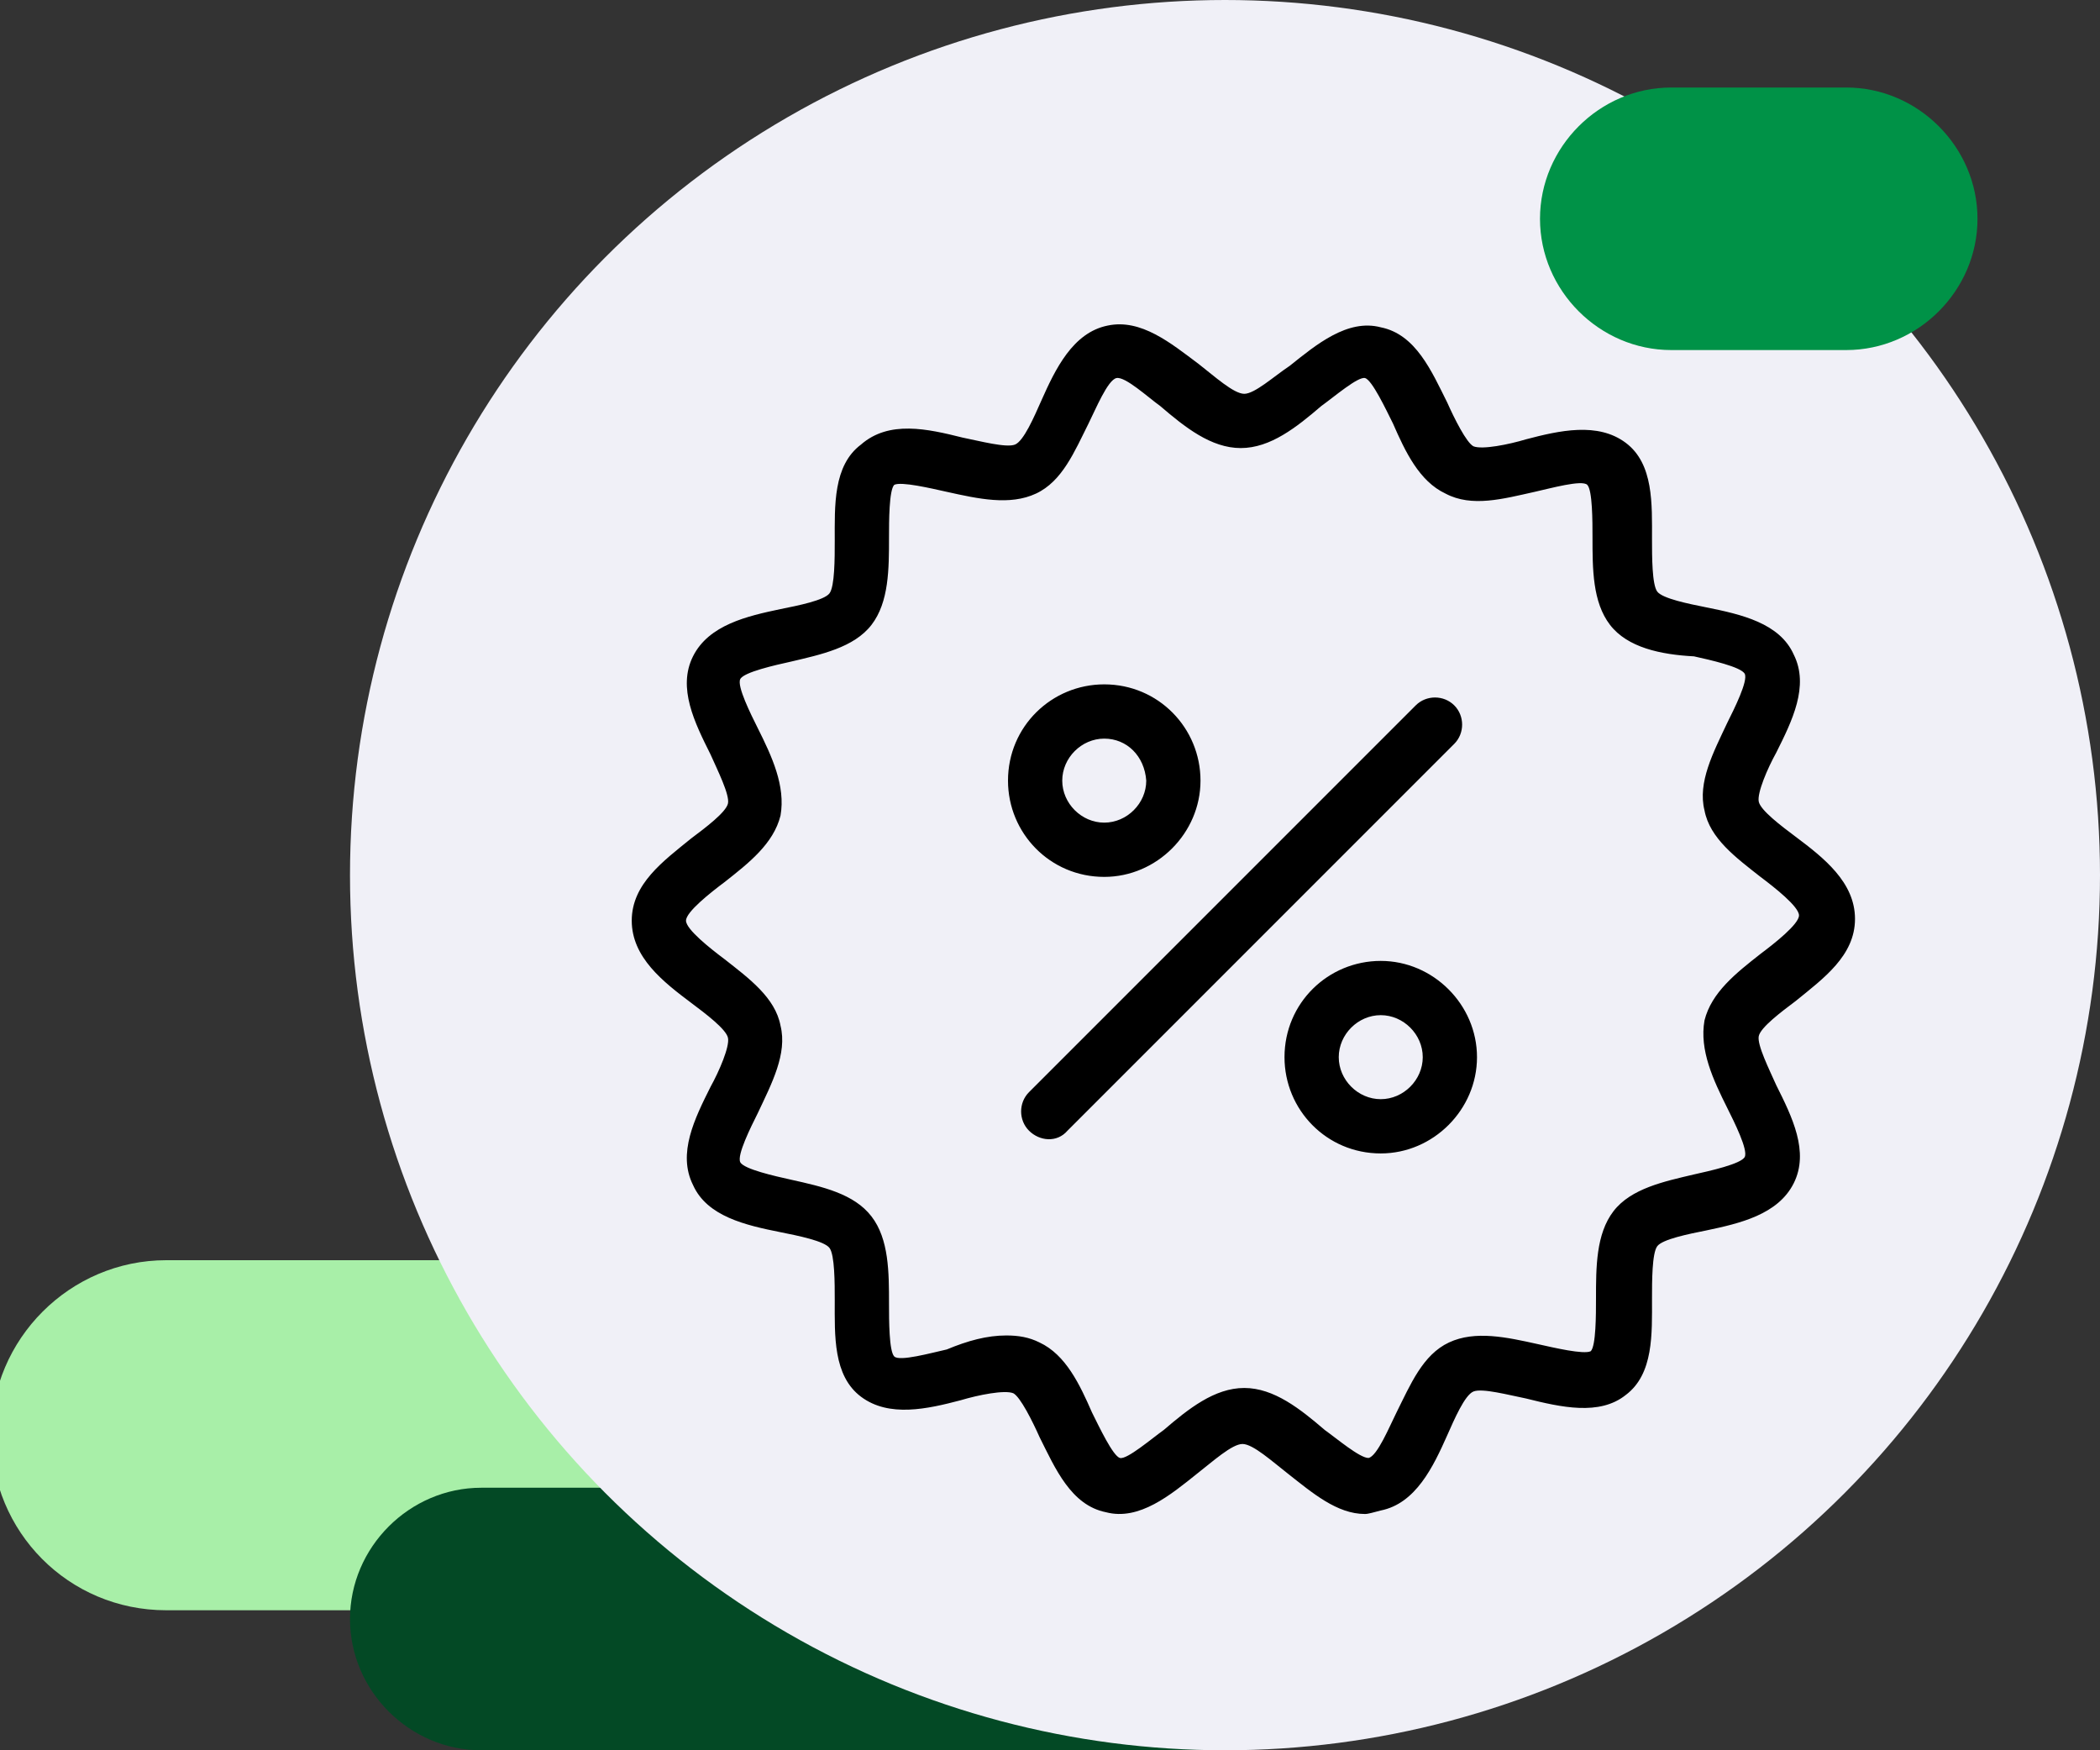
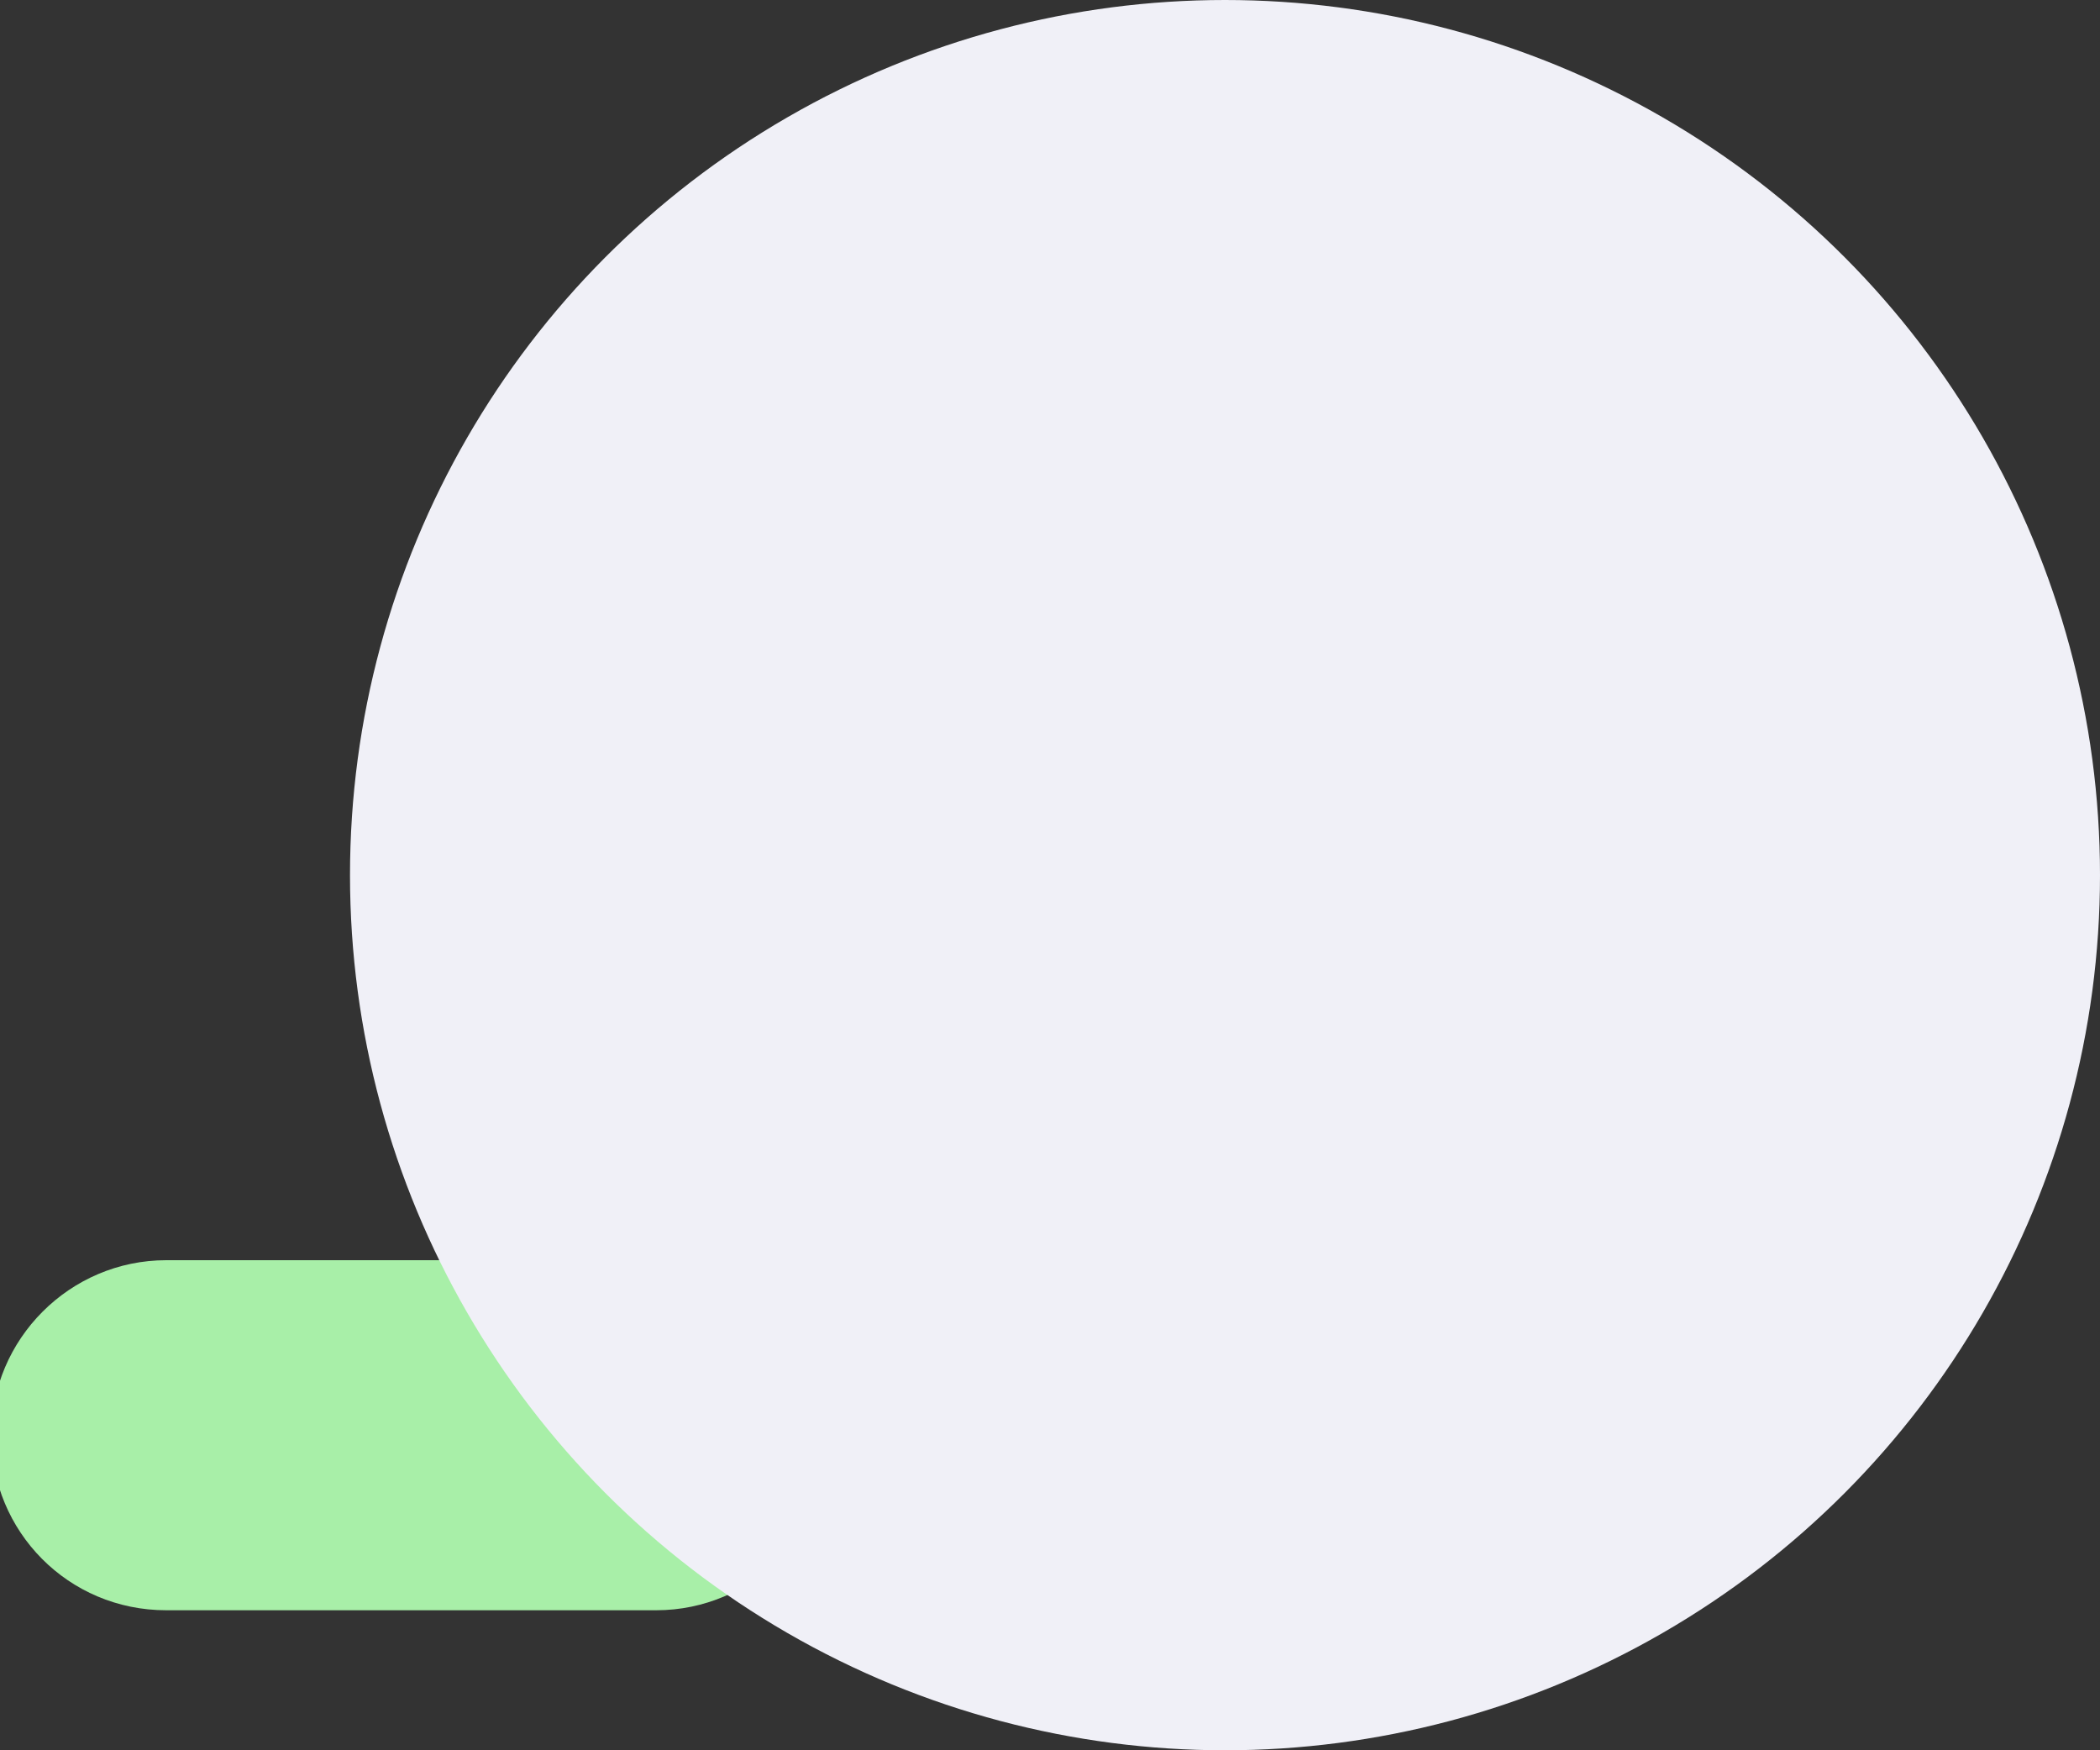
<svg xmlns="http://www.w3.org/2000/svg" version="1.1" id="Layer_1" x="0px" y="0px" viewBox="0 0 120 100" style="enable-background:new 0 0 120 100;" xml:space="preserve">
  <rect x="0" y="0" width="120" height="100" fill="#333333" stroke="none" />
  <style type="text/css">
	.st0{fill:#A8EFA8;}
	.st1{fill:#034925;}
	.st2{fill:#F0F0F7;}
	.st3{fill:#009247;}
</style>
  <path class="st0" d="M-0.5,82c0-5.5,4.5-10,10-10h28c5.5,0,10,4.5,10,10s-4.5,10-10,10h-28C3.9,92-0.5,87.5-0.5,82z" />
-   <path class="st1" d="M20,92.5c0-4.1,3.4-7.5,7.5-7.5h42c4.1,0,7.5,3.4,7.5,7.5s-3.4,7.5-7.5,7.5h-42C23.4,100,20,96.6,20,92.5z" />
  <circle class="st2" cx="70" cy="50" r="50" />
-   <path class="st3" d="M88,12.5C88,8.4,91.4,5,95.5,5h10c4.1,0,7.5,3.4,7.5,7.5s-3.4,7.5-7.5,7.5h-10C91.4,20,88,16.6,88,12.5z" />
  <g>
-     <path d="M78,86.5c-1.6,0-3-1.2-4.4-2.3c-0.9-0.7-2-1.7-2.6-1.7c-0.6,0-1.7,1-2.6,1.7c-1.5,1.2-3.3,2.7-5.2,2.2   c-2-0.4-2.9-2.5-3.8-4.3c-0.4-0.9-1.1-2.3-1.5-2.5c-0.5-0.2-2,0.1-3,0.4c-1.9,0.5-4.1,1-5.7-0.2c-1.6-1.2-1.5-3.5-1.5-5.5   c0-1,0-2.6-0.3-3c-0.3-0.4-1.8-0.7-2.8-0.9c-2-0.4-4.2-0.9-5-2.7c-0.9-1.8,0.1-3.8,1-5.6c0.5-0.9,1.1-2.3,1-2.8   c-0.1-0.5-1.3-1.4-2.1-2c-1.6-1.2-3.4-2.6-3.4-4.7s1.8-3.4,3.4-4.7c0.8-0.6,2-1.5,2.1-2c0.1-0.5-0.6-1.9-1-2.8   c-0.9-1.8-1.9-3.8-1-5.6c0.9-1.8,3.1-2.3,5-2.7c1-0.2,2.5-0.5,2.8-0.9c0.3-0.4,0.3-2,0.3-3c0-2-0.1-4.3,1.5-5.5   C50.8,24,53,24.5,55,25c1,0.2,2.5,0.6,3,0.4c0.5-0.2,1.1-1.6,1.5-2.5c0.8-1.8,1.8-3.9,3.8-4.3c1.9-0.4,3.6,1,5.2,2.2   c0.9,0.7,2,1.7,2.6,1.7c0.6,0,1.7-1,2.6-1.6c1.5-1.2,3.3-2.7,5.2-2.2c2,0.4,2.9,2.5,3.8,4.3c0.4,0.9,1.1,2.3,1.5,2.5   c0.5,0.2,2-0.1,3-0.4c1.9-0.5,4.1-1,5.7,0.2c1.6,1.2,1.5,3.5,1.5,5.5c0,1,0,2.6,0.3,3c0.3,0.4,1.8,0.7,2.8,0.9c2,0.4,4.2,0.9,5,2.7   c0.9,1.8-0.1,3.8-1,5.6c-0.5,0.9-1.1,2.3-1,2.8c0.1,0.5,1.3,1.4,2.1,2c1.6,1.2,3.4,2.6,3.4,4.7s-1.8,3.4-3.4,4.7   c-0.8,0.6-2,1.5-2.1,2c-0.1,0.5,0.6,1.9,1,2.8c0.9,1.8,1.9,3.8,1,5.6c-0.9,1.8-3.1,2.3-5,2.7c-1,0.2-2.5,0.5-2.8,0.9   c-0.3,0.4-0.3,2-0.3,3c0,2,0.1,4.3-1.5,5.5c-1.5,1.2-3.7,0.7-5.7,0.2c-1-0.2-2.5-0.6-3-0.4c-0.5,0.2-1.1,1.6-1.5,2.5   c-0.8,1.8-1.8,3.9-3.8,4.3C78.5,86.4,78.2,86.5,78,86.5L78,86.5z M57.5,76.3c0.7,0,1.3,0.1,1.9,0.4c1.5,0.7,2.3,2.4,3,4   c0.4,0.8,1.2,2.5,1.6,2.6c0.4,0.1,1.8-1.1,2.5-1.6c1.4-1.2,2.9-2.4,4.6-2.4c1.7,0,3.2,1.2,4.6,2.4c0.7,0.5,2,1.6,2.5,1.6   c0.5-0.1,1.2-1.8,1.6-2.6c0.8-1.6,1.5-3.3,3-4c1.5-0.7,3.3-0.3,5.1,0.1c0.9,0.2,2.6,0.6,3,0.4c0.3-0.3,0.3-2.1,0.3-3   c0-1.8,0-3.7,1-5c1-1.3,2.9-1.7,4.6-2.1c0.9-0.2,2.7-0.6,2.9-1c0.2-0.4-0.6-2-1-2.8c-0.8-1.6-1.6-3.3-1.3-5   c0.4-1.6,1.8-2.7,3.2-3.8c0.8-0.6,2.2-1.7,2.2-2.2c0-0.5-1.4-1.6-2.2-2.2c-1.4-1.1-2.9-2.2-3.2-3.8c-0.4-1.6,0.5-3.3,1.3-5   c0.4-0.8,1.2-2.4,1-2.8c-0.2-0.4-2-0.8-2.9-1C94.9,37.4,93,37,92,35.7c-1-1.3-1-3.2-1-5c0-0.9,0-2.7-0.3-3c-0.3-0.3-2.1,0.2-3,0.4   c-1.8,0.4-3.6,0.9-5.1,0.1c-1.5-0.7-2.3-2.4-3-4c-0.4-0.8-1.2-2.5-1.6-2.6c-0.4-0.1-1.8,1.1-2.5,1.6c-1.4,1.2-2.9,2.4-4.6,2.4   c-1.7,0-3.2-1.2-4.6-2.4c-0.7-0.5-2-1.7-2.5-1.6c-0.5,0.1-1.2,1.8-1.6,2.6c-0.8,1.6-1.5,3.3-3,4c-1.5,0.7-3.3,0.3-5.1-0.1   c-0.9-0.2-2.6-0.6-3-0.4c-0.3,0.3-0.3,2.1-0.3,3c0,1.8,0,3.7-1,5c-1,1.3-2.9,1.7-4.6,2.1c-0.9,0.2-2.7,0.6-2.9,1   c-0.2,0.4,0.6,2,1,2.8c0.8,1.6,1.6,3.3,1.3,5c-0.4,1.6-1.8,2.7-3.2,3.8c-0.8,0.6-2.2,1.7-2.2,2.2s1.4,1.6,2.2,2.2   c1.4,1.1,2.9,2.2,3.2,3.8c0.4,1.6-0.5,3.3-1.3,5c-0.4,0.8-1.2,2.4-1,2.8c0.2,0.4,2,0.8,2.9,1c1.8,0.4,3.6,0.8,4.6,2.1   c1,1.3,1,3.2,1,5c0,0.9,0,2.7,0.3,3c0.3,0.3,2.1-0.2,3-0.4C55.3,76.6,56.4,76.3,57.5,76.3L57.5,76.3z M61,64.6l22.1-22.1   c0.6-0.6,0.6-1.6,0-2.2c-0.6-0.6-1.6-0.6-2.2,0c0,0,0,0,0,0L58.8,62.4c-0.6,0.6-0.6,1.6,0,2.2S60.4,65.3,61,64.6   C61,64.7,61,64.7,61,64.6z M63.1,50.1c-3.1,0-5.5-2.5-5.5-5.5c0-3.1,2.5-5.5,5.5-5.5c3.1,0,5.5,2.5,5.5,5.5   C68.6,47.6,66.1,50.1,63.1,50.1z M63.1,42.2c-1.3,0-2.4,1.1-2.4,2.4c0,1.3,1.1,2.4,2.4,2.4c1.3,0,2.4-1.1,2.4-2.4   C65.4,43.2,64.4,42.2,63.1,42.2z M78.9,65.9c-3.1,0-5.5-2.5-5.5-5.5c0-3.1,2.5-5.5,5.5-5.5s5.5,2.5,5.5,5.5   C84.4,63.4,81.9,65.9,78.9,65.9z M78.9,58c-1.3,0-2.4,1.1-2.4,2.4c0,1.3,1.1,2.4,2.4,2.4s2.4-1.1,2.4-2.4   C81.3,59.1,80.2,58,78.9,58z" />
-   </g>
+     </g>
</svg>